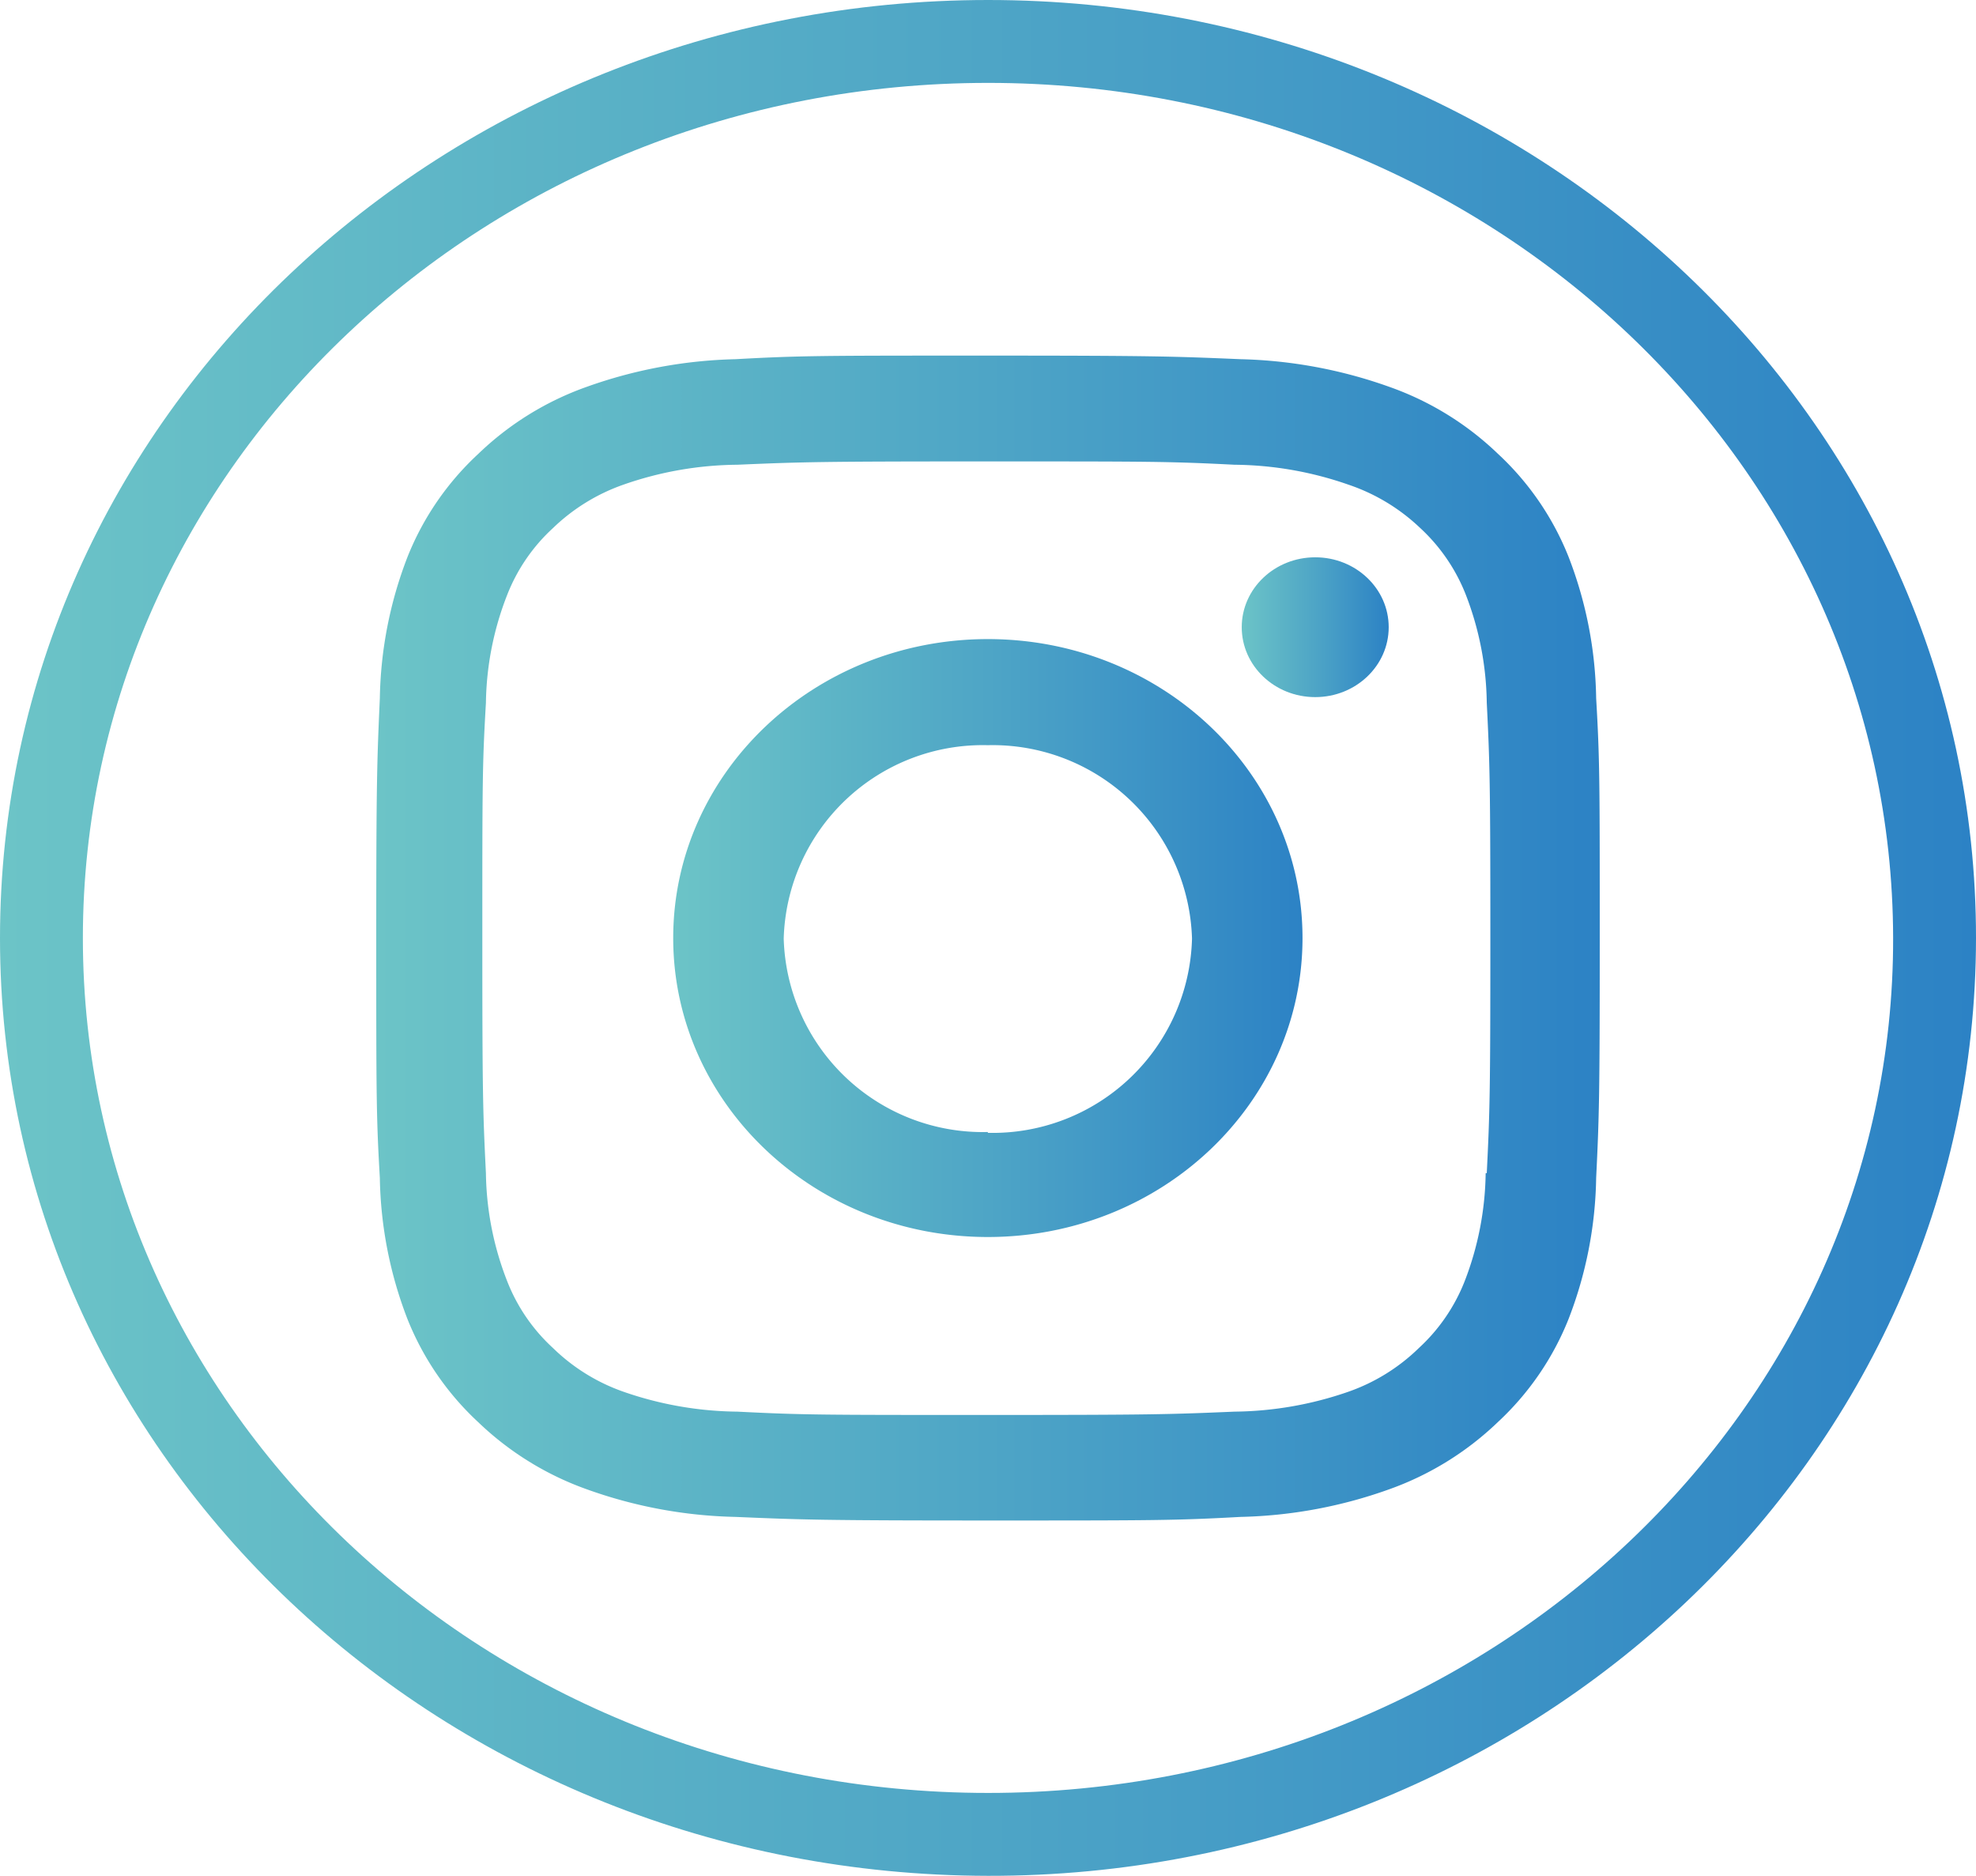
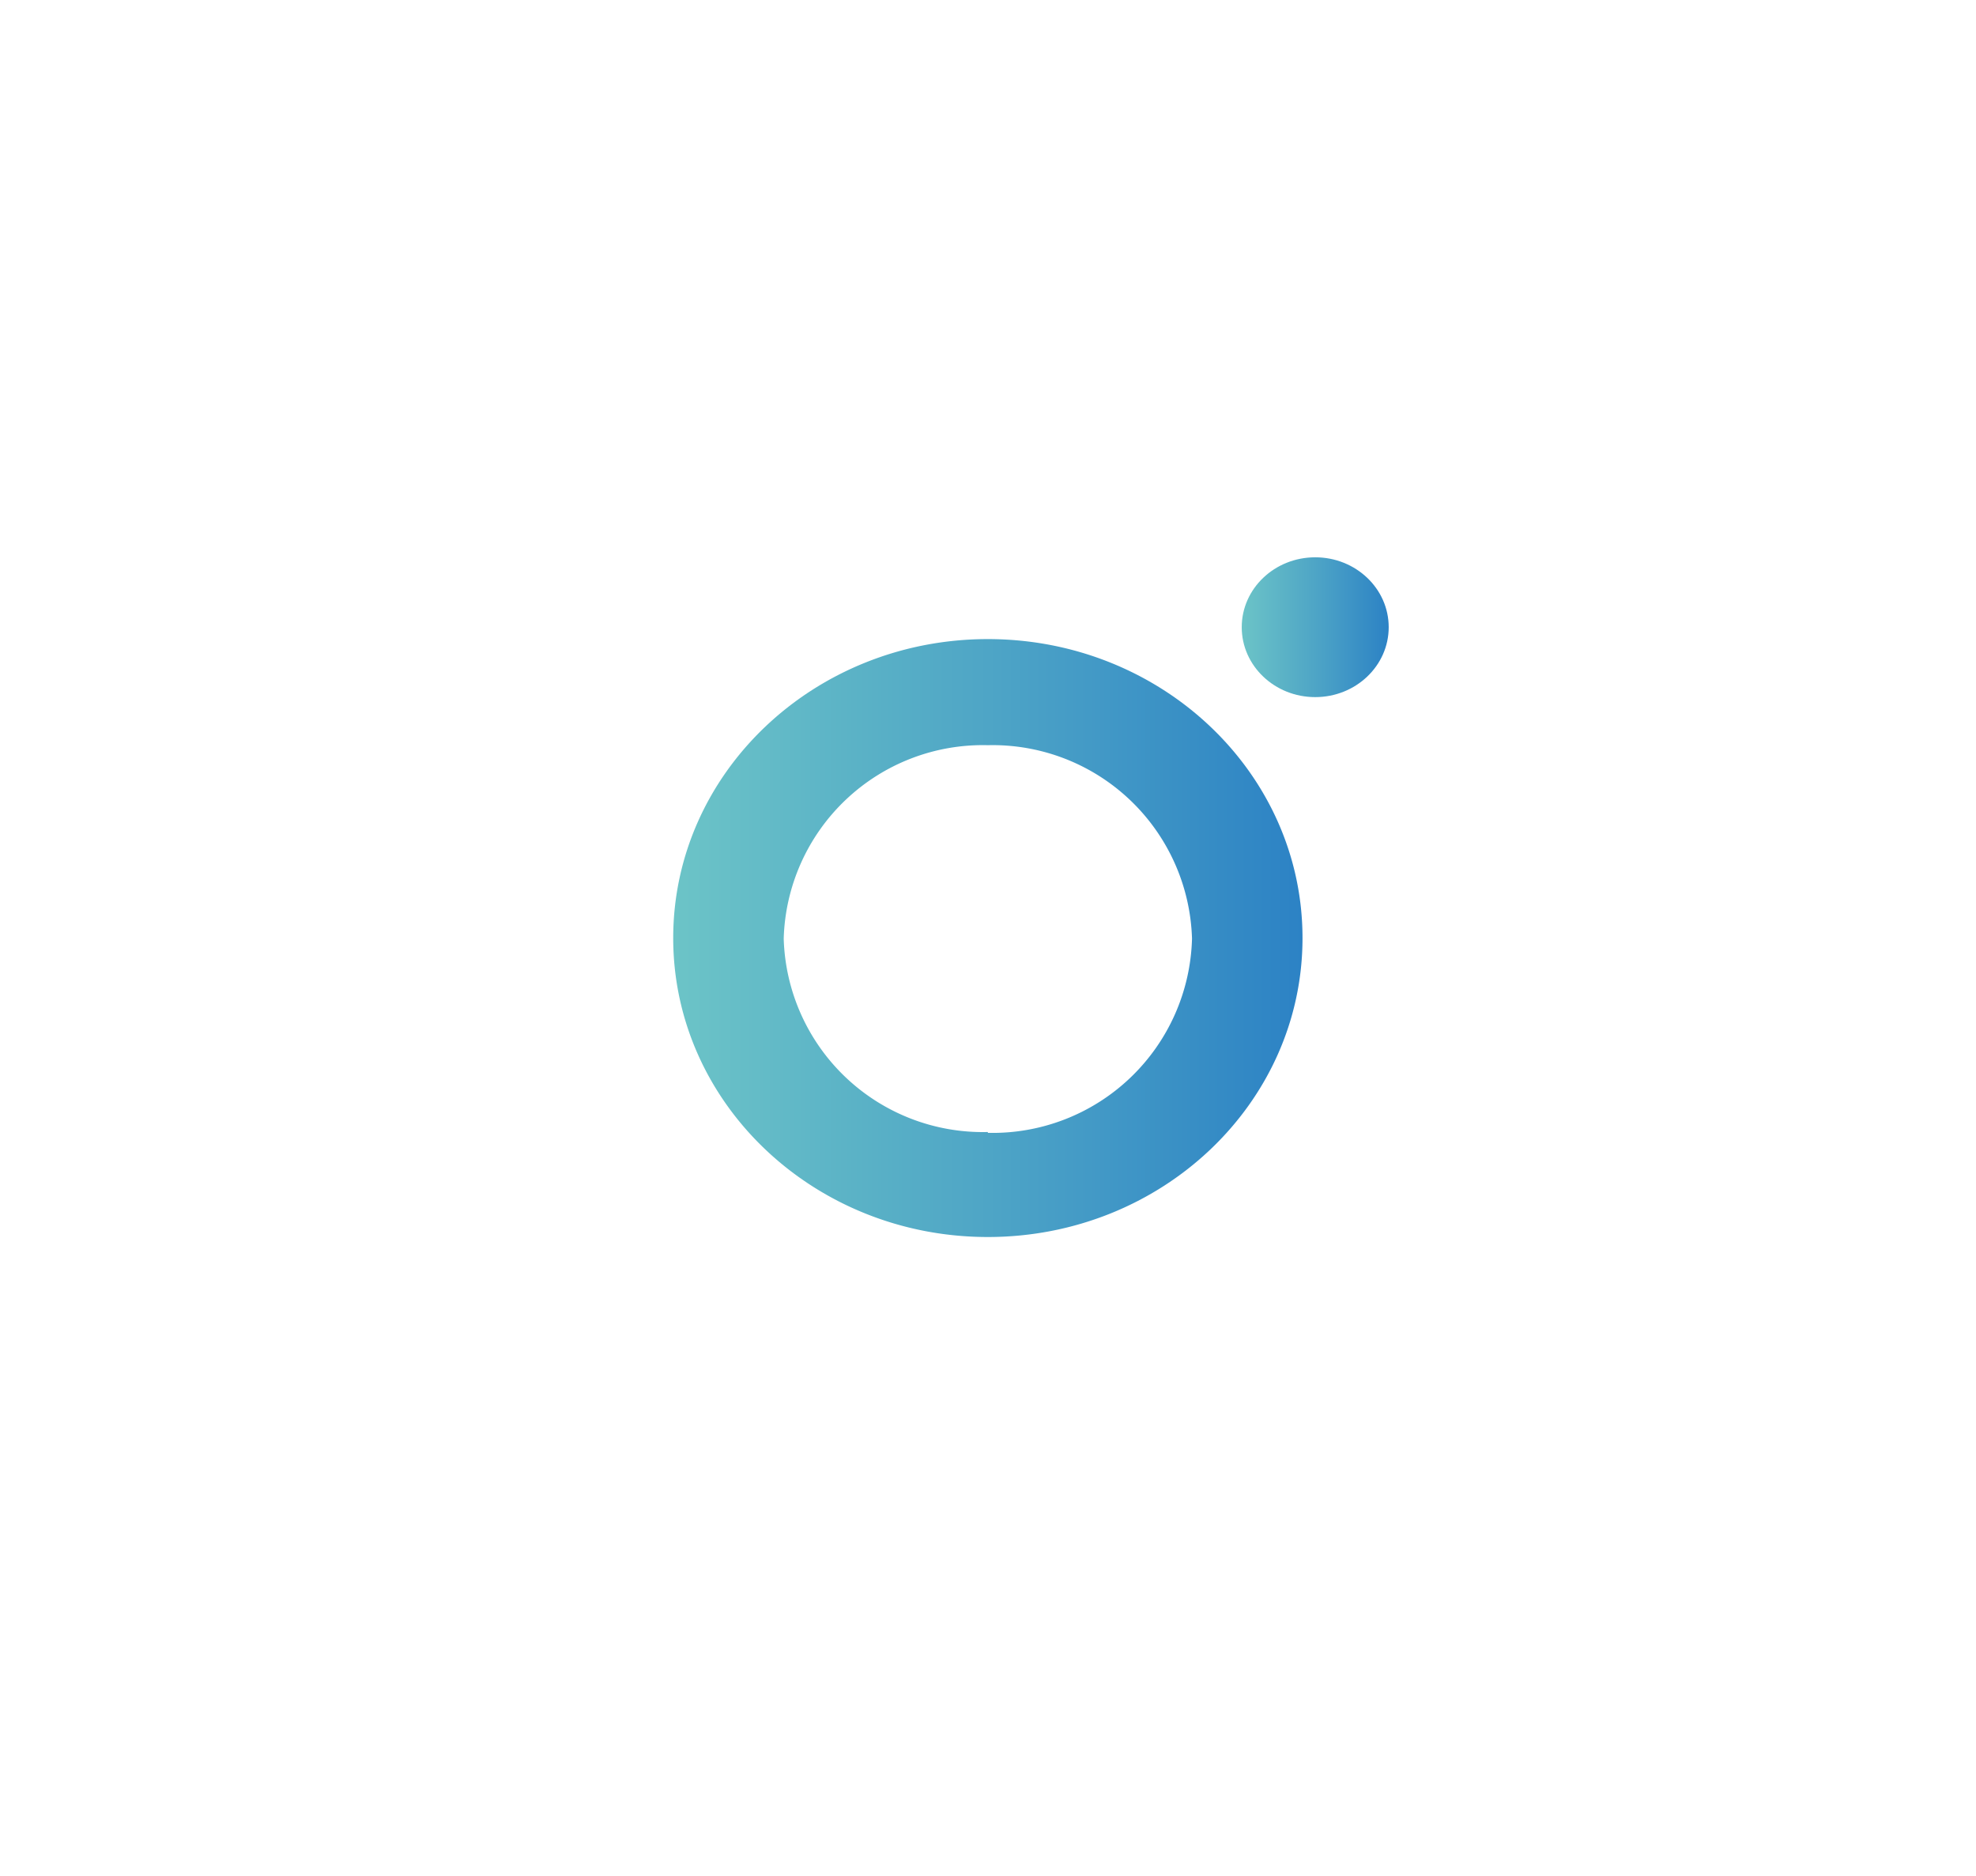
<svg xmlns="http://www.w3.org/2000/svg" xmlns:xlink="http://www.w3.org/1999/xlink" viewBox="0 0 71.53 67.89">
  <defs>
    <style>.cls-1{fill:url(#linear-gradient);}.cls-2{fill:url(#linear-gradient-2);}.cls-3{fill:url(#linear-gradient-3);}.cls-4{fill:url(#linear-gradient-4);}</style>
    <linearGradient id="linear-gradient" y1="33.95" x2="71.53" y2="33.95" gradientUnits="userSpaceOnUse">
      <stop offset="0" stop-color="#6cc4c7" />
      <stop offset="0.5" stop-color="#4ea5c6" />
      <stop offset="1" stop-color="#2c82c5" />
    </linearGradient>
    <linearGradient id="linear-gradient-2" x1="13.59" y1="33.95" x2="57.94" y2="33.95" xlink:href="#linear-gradient" />
    <linearGradient id="linear-gradient-3" x1="24.38" y1="33.95" x2="47.16" y2="33.95" xlink:href="#linear-gradient" />
    <linearGradient id="linear-gradient-4" x1="44.94" y1="22.7" x2="50.27" y2="22.7" xlink:href="#linear-gradient" />
  </defs>
  <title>insta</title>
  <g id="Layer_2" data-name="Layer 2">
    <g id="Layer_1-2" data-name="Layer 1">
-       <path class="cls-1" d="M35.77,0C16.07,0,0,15.13,0,33.95S16.07,67.86,35.77,67.89,71.52,52.76,71.53,33.95,55.46,0,35.77,0Zm0,64.89C17.61,64.89,3,51,3,33.95S17.61,3,35.77,3,68.5,16.92,68.53,33.95,53.92,64.89,35.77,64.89Z" />
-       <path class="cls-2" d="M56.78,20.15a10.25,10.25,0,0,0-2.56-3.73A10.89,10.89,0,0,0,50.29,14a17.16,17.16,0,0,0-5.38-1c-2.37-.1-3.12-.13-9.15-.13s-6.78,0-9.14.13a17.14,17.14,0,0,0-5.38,1,10.9,10.9,0,0,0-3.93,2.43,10.25,10.25,0,0,0-2.56,3.73,14.81,14.81,0,0,0-1,5.11c-.1,2.24-.13,3-.13,8.68s0,6.44.13,8.68a14.81,14.81,0,0,0,1,5.11,10.28,10.28,0,0,0,2.56,3.73,11,11,0,0,0,3.93,2.43,16.94,16.94,0,0,0,5.38,1c2.36.1,3.12.13,9.14.13s6.78,0,9.15-.13a17,17,0,0,0,5.38-1,11,11,0,0,0,3.93-2.43,10.28,10.28,0,0,0,2.56-3.73,14.73,14.73,0,0,0,1-5.11c.11-2.25.13-3,.13-8.68s0-6.44-.13-8.68A14.73,14.73,0,0,0,56.78,20.15Zm-3,22.31a11.2,11.2,0,0,1-.76,3.91,6.52,6.52,0,0,1-1.66,2.42,6.92,6.92,0,0,1-2.55,1.58,12.92,12.92,0,0,1-4.12.72c-2.34.1-3,.12-9,.12s-6.62,0-9-.12a12.88,12.88,0,0,1-4.12-.72,6.92,6.92,0,0,1-2.55-1.58,6.47,6.47,0,0,1-1.66-2.42,11.09,11.09,0,0,1-.77-3.91c-.11-2.22-.13-2.89-.13-8.51s0-6.29.13-8.51a11.07,11.07,0,0,1,.77-3.91,6.48,6.48,0,0,1,1.66-2.42,7,7,0,0,1,2.55-1.57,12.76,12.76,0,0,1,4.12-.72c2.34-.1,3-.12,9-.12s6.62,0,9,.12a12.8,12.8,0,0,1,4.12.72A7,7,0,0,1,51.4,19.1a6.53,6.53,0,0,1,1.66,2.42,11.18,11.18,0,0,1,.76,3.91c.11,2.22.13,2.89.13,8.51S53.93,40.24,53.82,42.46Z" />
      <path class="cls-3" d="M35.76,23.13c-6.29,0-11.39,4.84-11.39,10.82s5.1,10.82,11.39,10.82,11.39-4.84,11.39-10.82S42.05,23.13,35.76,23.13Zm0,17.84a7.21,7.21,0,0,1-7.39-7,7.21,7.21,0,0,1,7.39-7,7.22,7.22,0,0,1,7.39,7A7.22,7.22,0,0,1,35.76,41Z" />
      <ellipse class="cls-4" cx="47.61" cy="22.7" rx="2.66" ry="2.53" />
    </g>
  </g>
</svg>